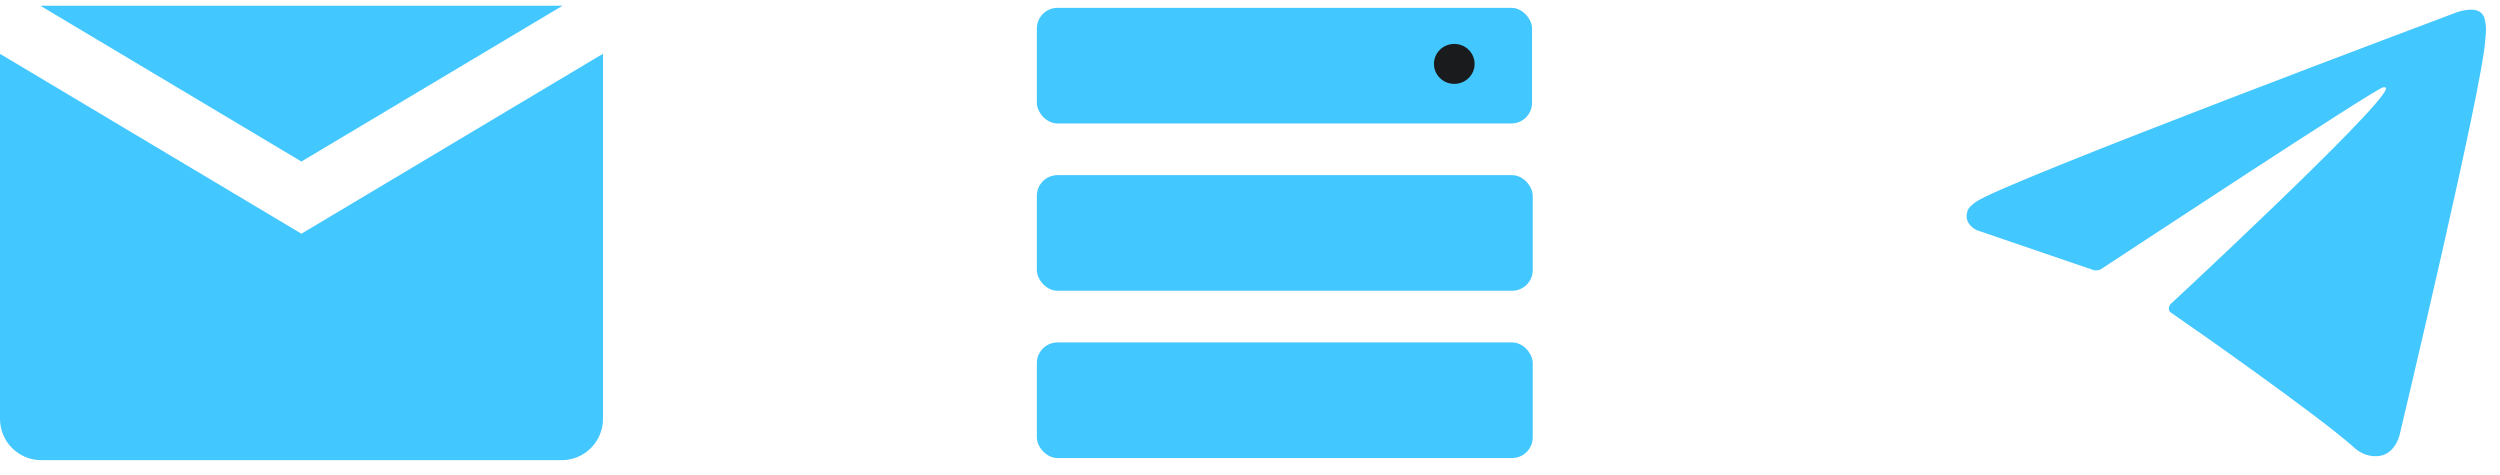
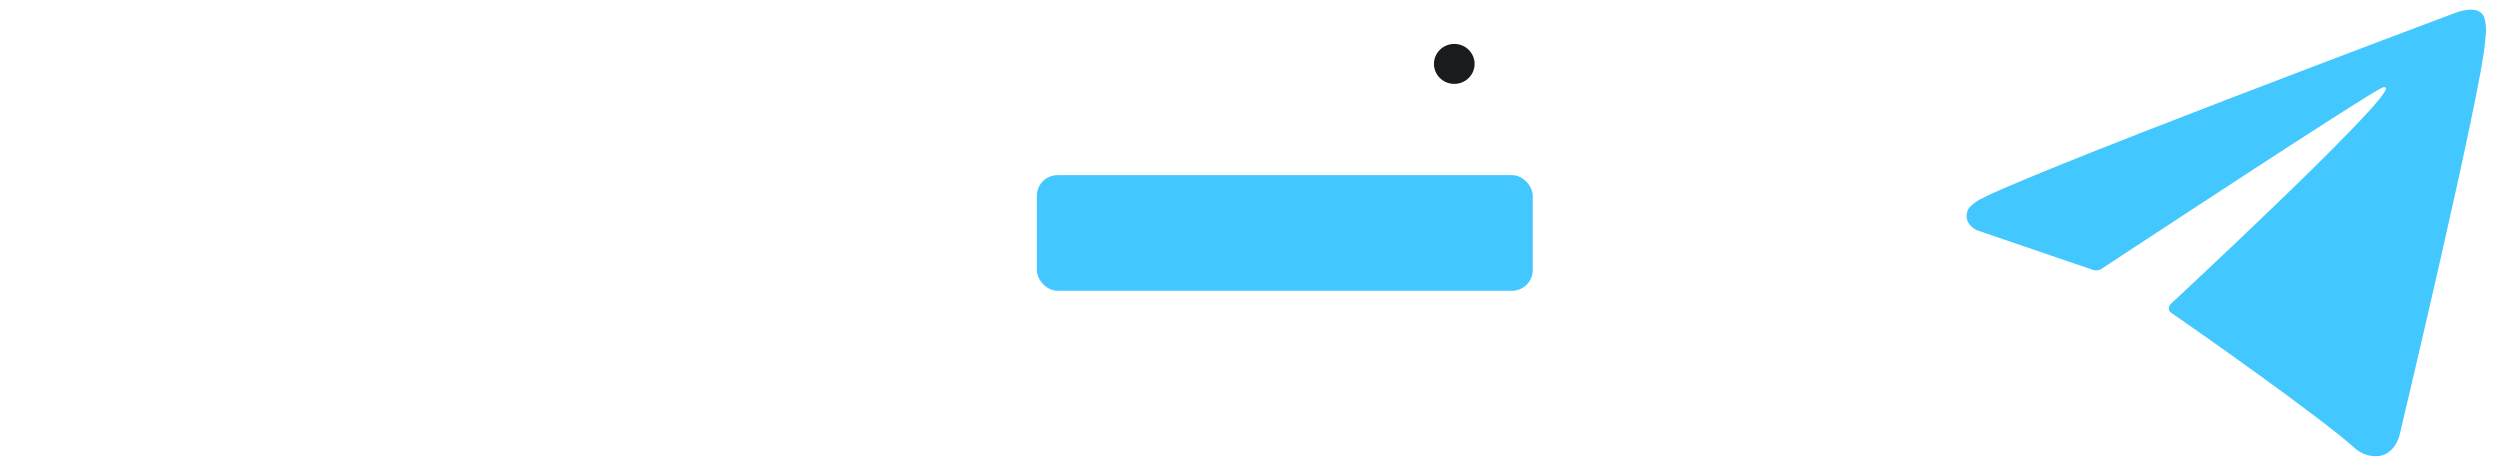
<svg xmlns="http://www.w3.org/2000/svg" width="121" height="23" viewBox="0 0 121 23" fill="none">
-   <path fill-rule="evenodd" clip-rule="evenodd" d="M13.051 10.394L14.588 11.312L16.126 10.394L28.763 2.853L29.184 2.602V20.272C29.184 21.377 28.288 22.272 27.184 22.272H2C0.895 22.272 0 21.377 0 20.272V2.606L0.414 2.853L13.051 10.394ZM1.952 0.277L6.979 3.277L14.588 7.818L22.198 3.277L27.225 0.277C27.224 0.277 27.224 0.277 27.223 0.277L21.371 0.277L7.806 0.277L1.961 0.277C1.958 0.277 1.955 0.277 1.952 0.277Z" fill="#42C7FF" />
-   <rect x="50.184" y="0.38" width="23.967" height="5.596" rx="1" fill="#42C7FF" />
  <ellipse cx="70.387" cy="3.093" rx="0.984" ry="0.967" fill="#1A1B1C" />
  <rect x="50.184" y="8.477" width="24" height="5.596" rx="1" fill="#42C7FF" />
-   <rect x="50.184" y="16.573" width="24" height="5.596" rx="1" fill="#42C7FF" />
  <path d="M101.369 13.086L95.69 11.146C95.69 11.146 95.012 10.863 95.225 10.216C95.264 10.075 95.361 9.974 95.632 9.772C96.892 8.842 118.908 0.596 118.908 0.596C118.908 0.596 119.528 0.374 119.896 0.515C120.09 0.576 120.225 0.738 120.264 0.94C120.303 1.102 120.322 1.283 120.322 1.465C120.322 1.627 120.303 1.748 120.284 1.971C120.148 4.234 116.136 21.069 116.136 21.069C116.136 21.069 115.904 22.059 115.032 22.079C114.605 22.1 114.198 21.918 113.888 21.615C112.202 20.119 106.369 16.017 105.07 15.127C105.012 15.087 104.973 15.026 104.973 14.945C104.954 14.844 105.051 14.723 105.051 14.723C105.051 14.723 115.206 5.305 115.477 4.315C115.497 4.234 115.419 4.194 115.322 4.234C114.644 4.497 102.958 12.197 101.659 13.046C101.562 13.086 101.465 13.086 101.369 13.086Z" fill="#42C7FF" />
</svg>